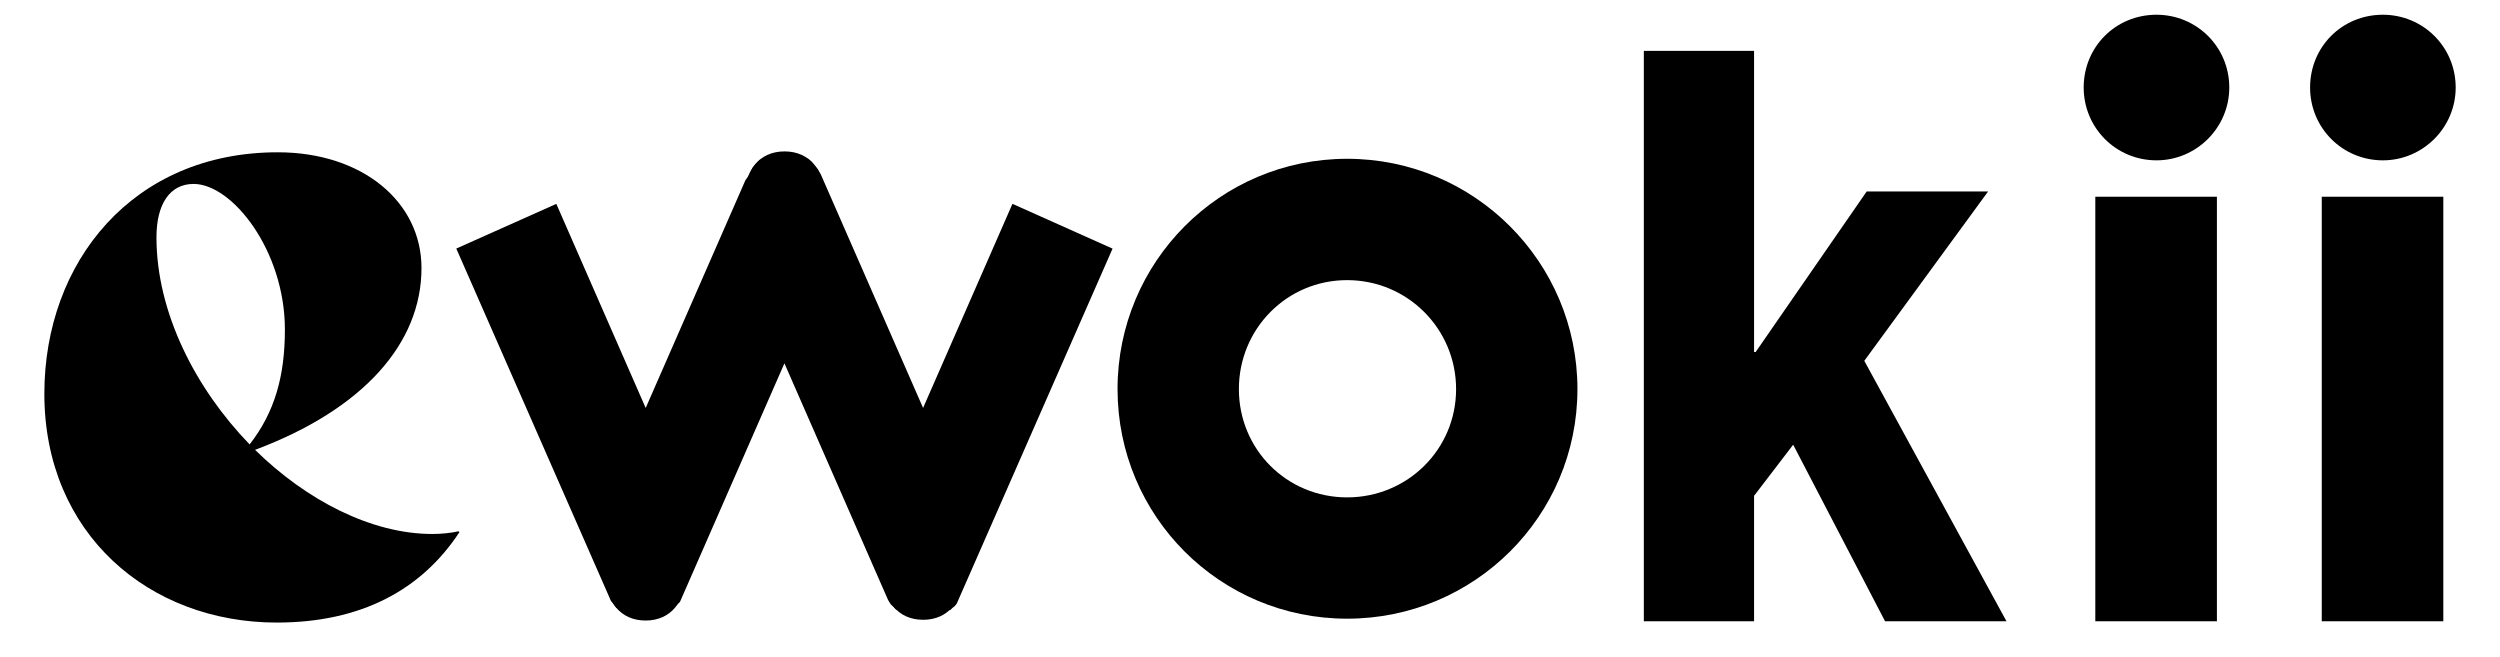
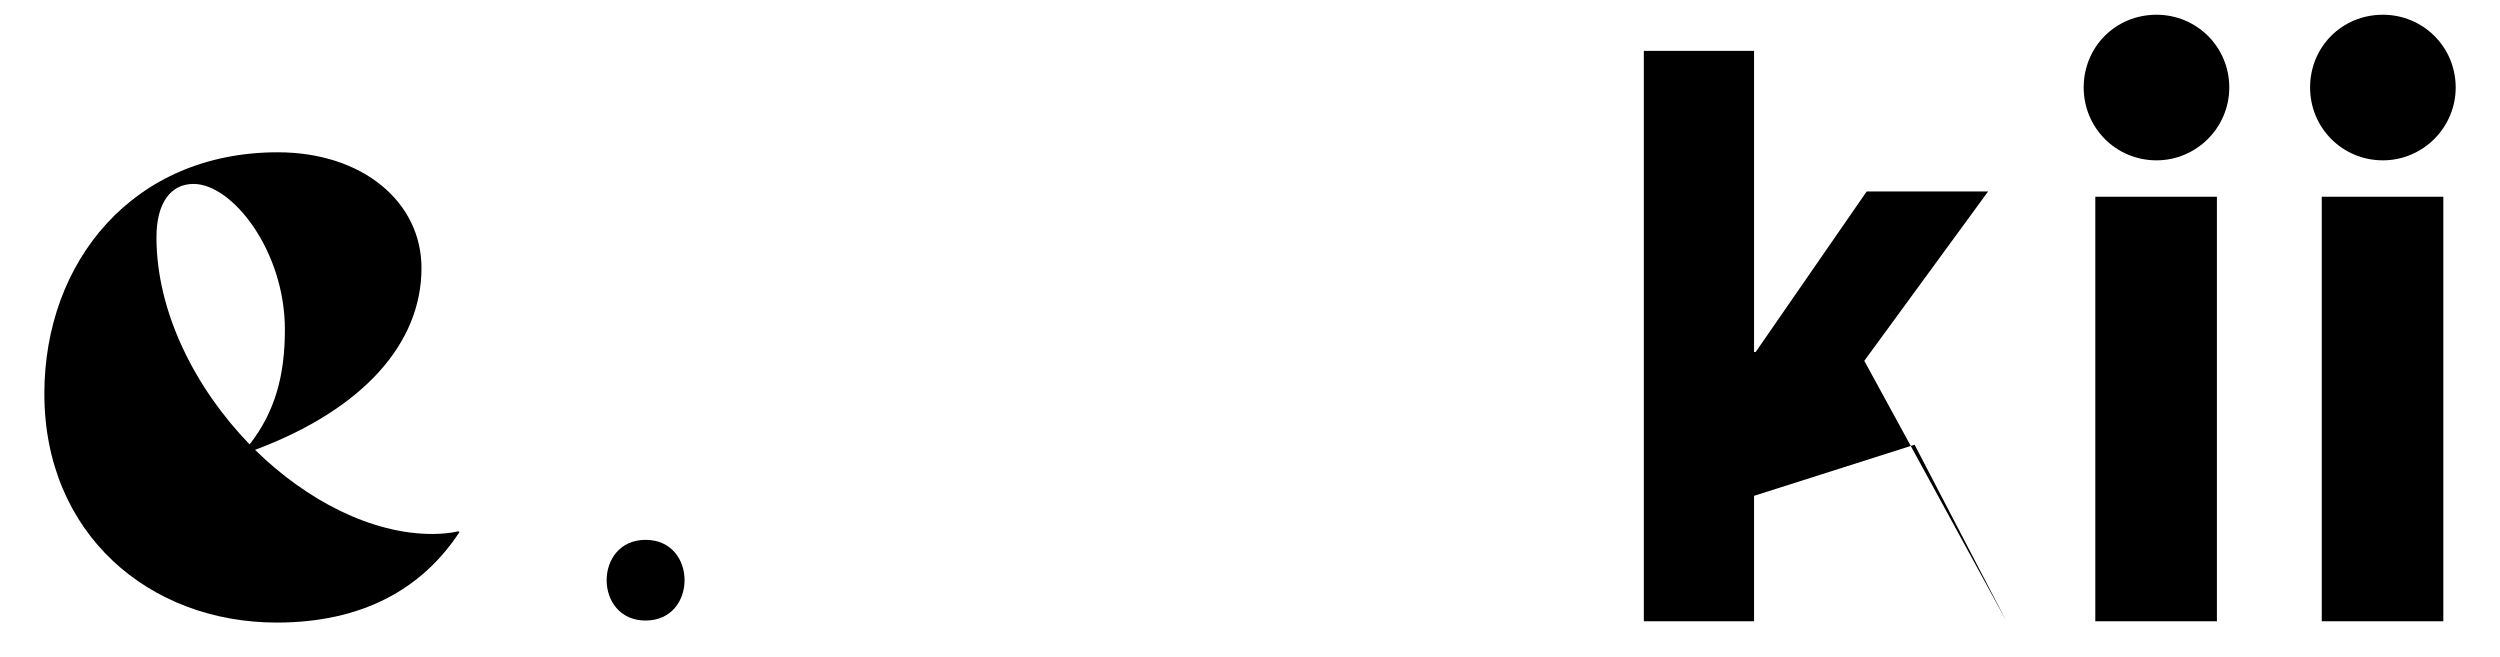
<svg xmlns="http://www.w3.org/2000/svg" version="1.1" id="Layer_1" x="0px" y="0px" viewBox="0 0 677 178" style="enable-background:new 0 0 677 178;" xml:space="preserve">
  <g>
    <path d="M124.42,144.1c-10.29,15.67-26.7,24.49-49.47,24.49c-34.53,0-62.94-24-62.94-61.96c0-35.76,24-65.39,63.19-65.39   c23.02,0,38.94,13.47,38.94,31.35c0,20.33-15.67,38.21-45.07,49.23c13.96,13.72,31.59,22.78,48.01,22.78c2.45,0,4.9-0.25,7.1-0.73   L124.42,144.1z M42.37,64.26c0,20.33,10.53,40.9,25.23,56.09c6.86-8.82,9.55-18.61,9.55-31.11c0-21.31-14.21-39.43-24.73-39.43   C46.04,49.81,42.37,55.2,42.37,64.26z" />
    <g>
-       <path d="M274.17,55.2l-24.2,55.27l-27.73-63.32c-0.29-0.44-0.55-0.9-0.79-1.36c-0.64-0.61-1.2-1.27-1.7-1.98    c-0.34-0.27-0.67-0.56-0.97-0.86c-1.89,0.99-4.11,1.61-6.73,1.61c-2.41,0-4.47-0.51-6.25-1.35c-0.38,0.46-0.79,0.89-1.23,1.3    c-0.22,0.33-0.49,0.62-0.74,0.92c-0.5,1.21-1.16,2.34-1.97,3.36l-0.46,1.05c-0.09,0.23-0.19,0.45-0.29,0.67l-26.26,59.97    l-24.2-55.27l-27.09,12.1l41.87,95.39c0.56,0.6,1.06,1.24,1.5,1.92c2.02-1.21,4.47-1.96,7.41-1.96c3.18,0,5.78,0.87,7.88,2.26    c0.56-0.69,1.2-1.33,1.9-1.9l28.3-64.63l28.07,64.09c0.25,0.38,0.49,0.76,0.71,1.16c0.52,0.46,1.04,0.92,1.47,1.45    c1.97-1.12,4.32-1.81,7.13-1.81c2.96,0,5.42,0.76,7.44,1.99c0.41-0.43,0.87-0.81,1.35-1.18c0.17-0.22,0.32-0.44,0.5-0.64    l42.19-96.12L274.17,55.2z" />
      <g>
-         <path d="M249.99,167.84c14.06,0,14.08-21.85,0-21.85C235.93,145.99,235.9,167.84,249.99,167.84L249.99,167.84z" />
-       </g>
+         </g>
      <g>
        <path d="M174.83,168.04c14.06,0,14.08-21.85,0-21.85C160.77,146.19,160.75,168.04,174.83,168.04L174.83,168.04z" />
      </g>
      <g>
-         <path d="M212.46,62.85c14.06,0,14.08-21.85,0-21.85C198.4,41,198.38,62.85,212.46,62.85L212.46,62.85z" />
-       </g>
+         </g>
    </g>
-     <path d="M427.17,105.37c0,34.43-27.94,62.17-62.37,62.17c-34.43,0-62.17-27.74-62.17-62.17S330.37,43,364.8,43   C399.24,43,427.17,70.94,427.17,105.37z M335.49,105.37c0,16.33,12.98,29.32,29.31,29.32c16.33,0,29.51-12.99,29.51-29.32   s-13.18-29.51-29.51-29.51C348.47,75.86,335.49,89.04,335.49,105.37z" />
-     <path d="M475,95.33h0.43l30.07-43.48h32.88l-33.53,45.86l38.5,70.52h-32.88l-24.88-47.8L475,134.27v33.96h-29.85V13.78H475V95.33z" />
+     <path d="M475,95.33h0.43l30.07-43.48h32.88l-33.53,45.86l38.5,70.52l-24.88-47.8L475,134.27v33.96h-29.85V13.78H475V95.33z" />
    <path d="M583.98,43.42c-11.04,0-19.72-8.87-19.72-19.72c0-11.04,8.68-19.71,19.72-19.71c10.84,0,19.71,8.67,19.71,19.71   C603.69,34.55,594.82,43.42,583.98,43.42z M600.34,168.23h-32.93V53.28h32.93V168.23z" />
    <path d="M645.28,43.42c-11.04,0-19.71-8.87-19.71-19.72c0-11.04,8.67-19.71,19.71-19.71c10.85,0,19.72,8.67,19.72,19.71   C665,34.55,656.13,43.42,645.28,43.42z M661.65,168.23h-32.92V53.28h32.92V168.23z" />
  </g>
</svg>